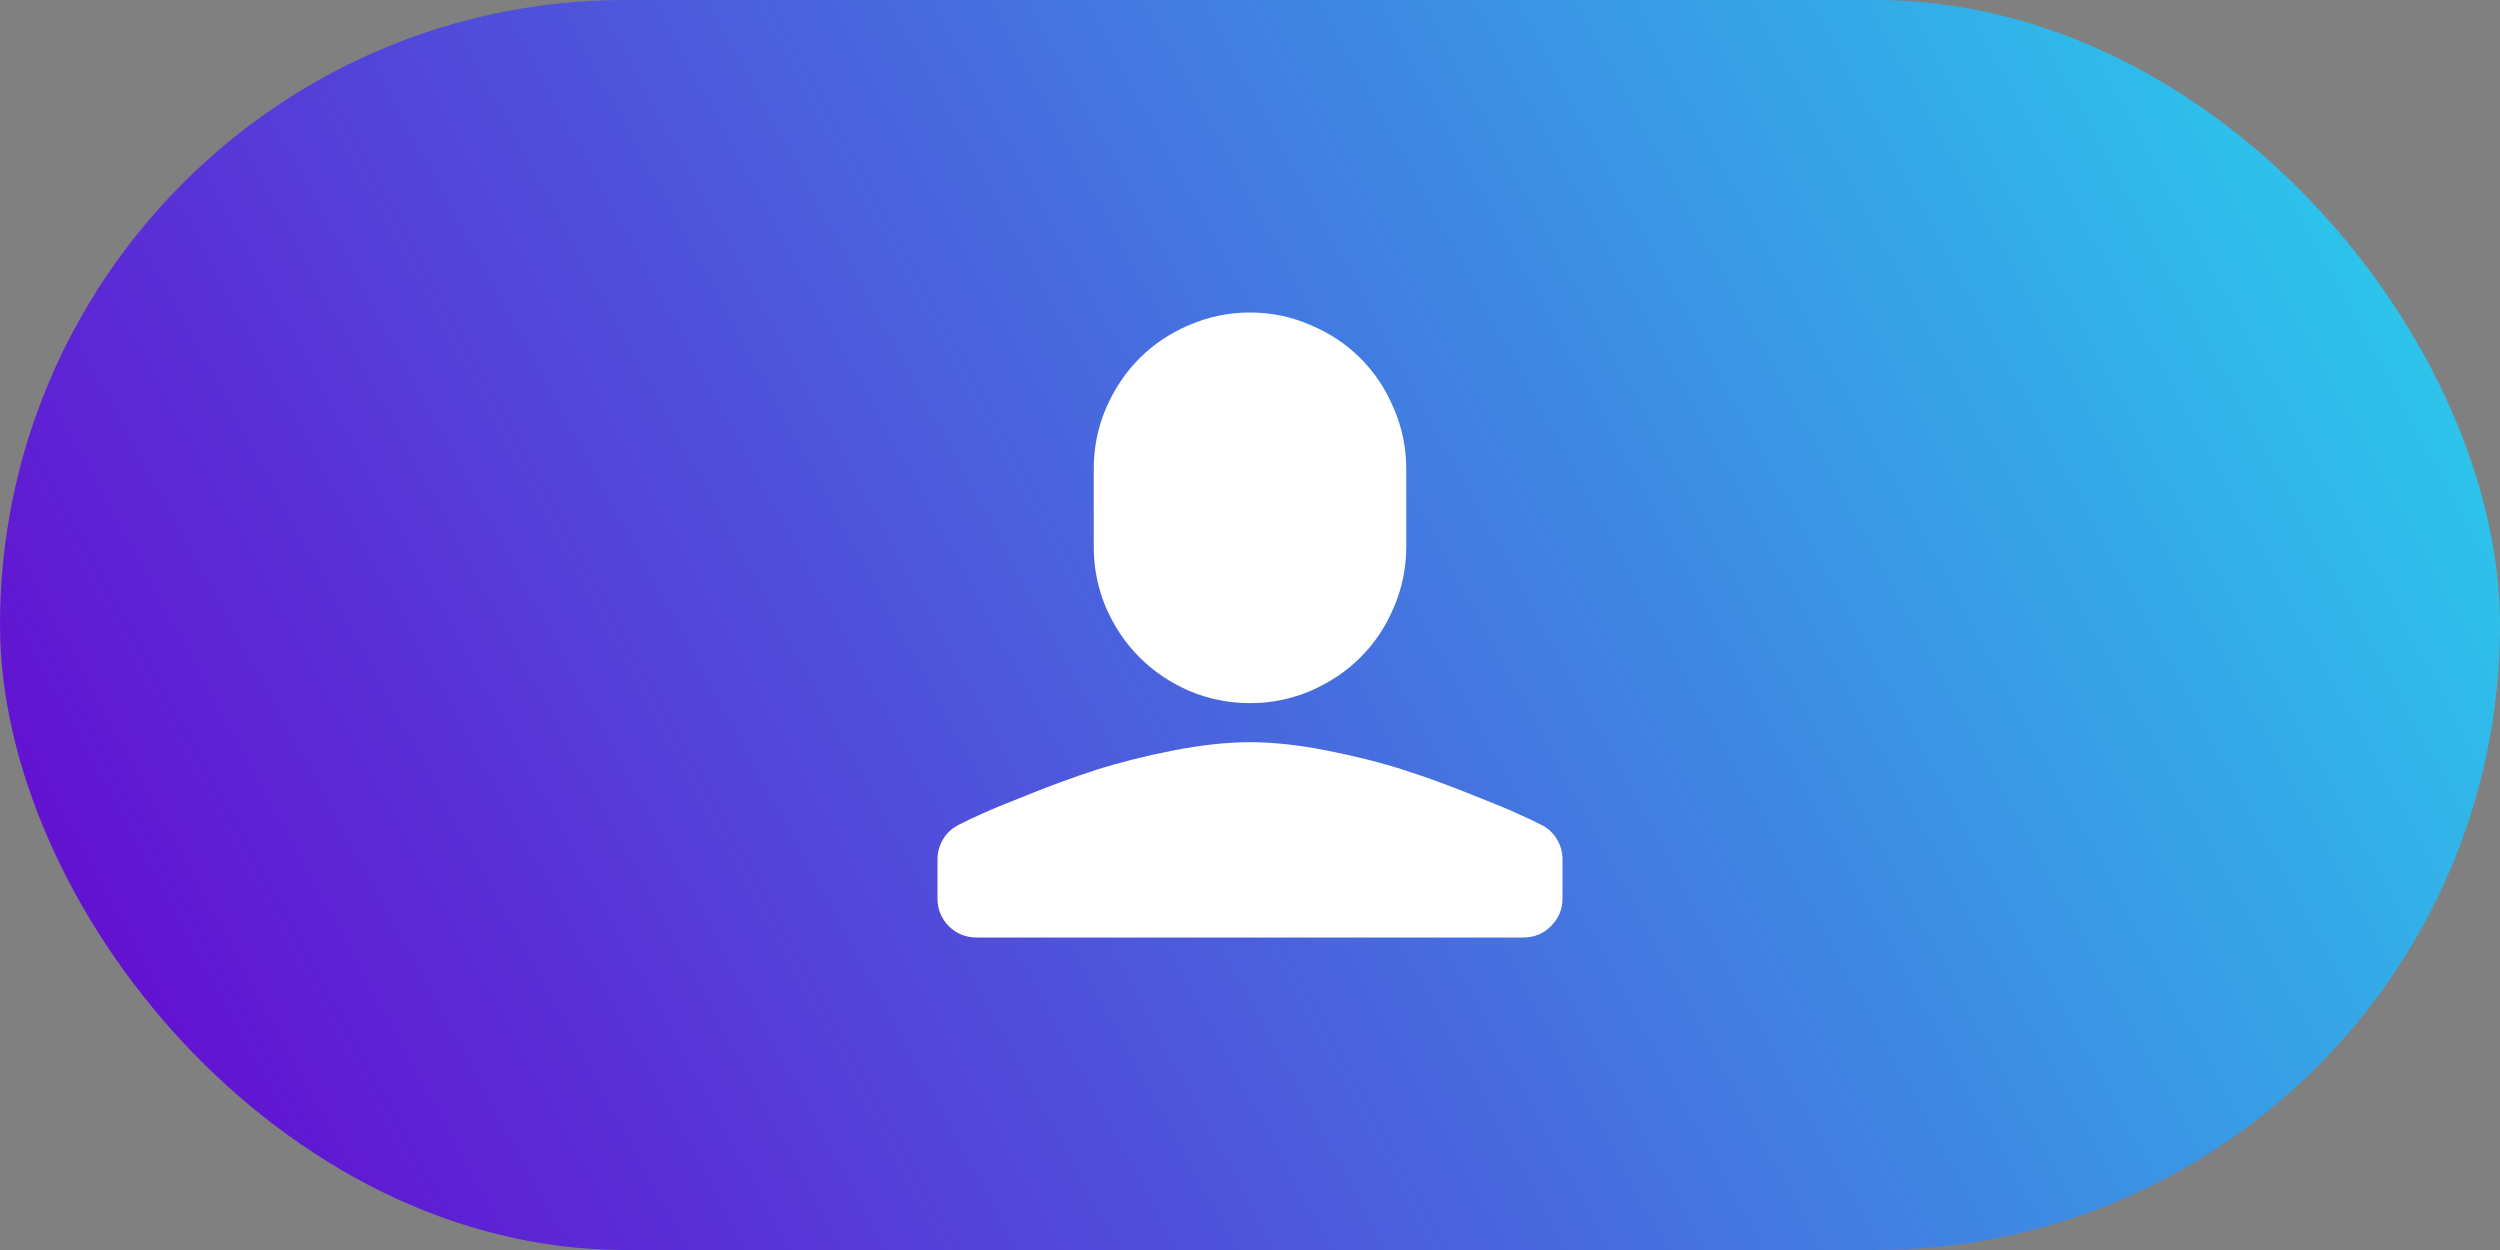
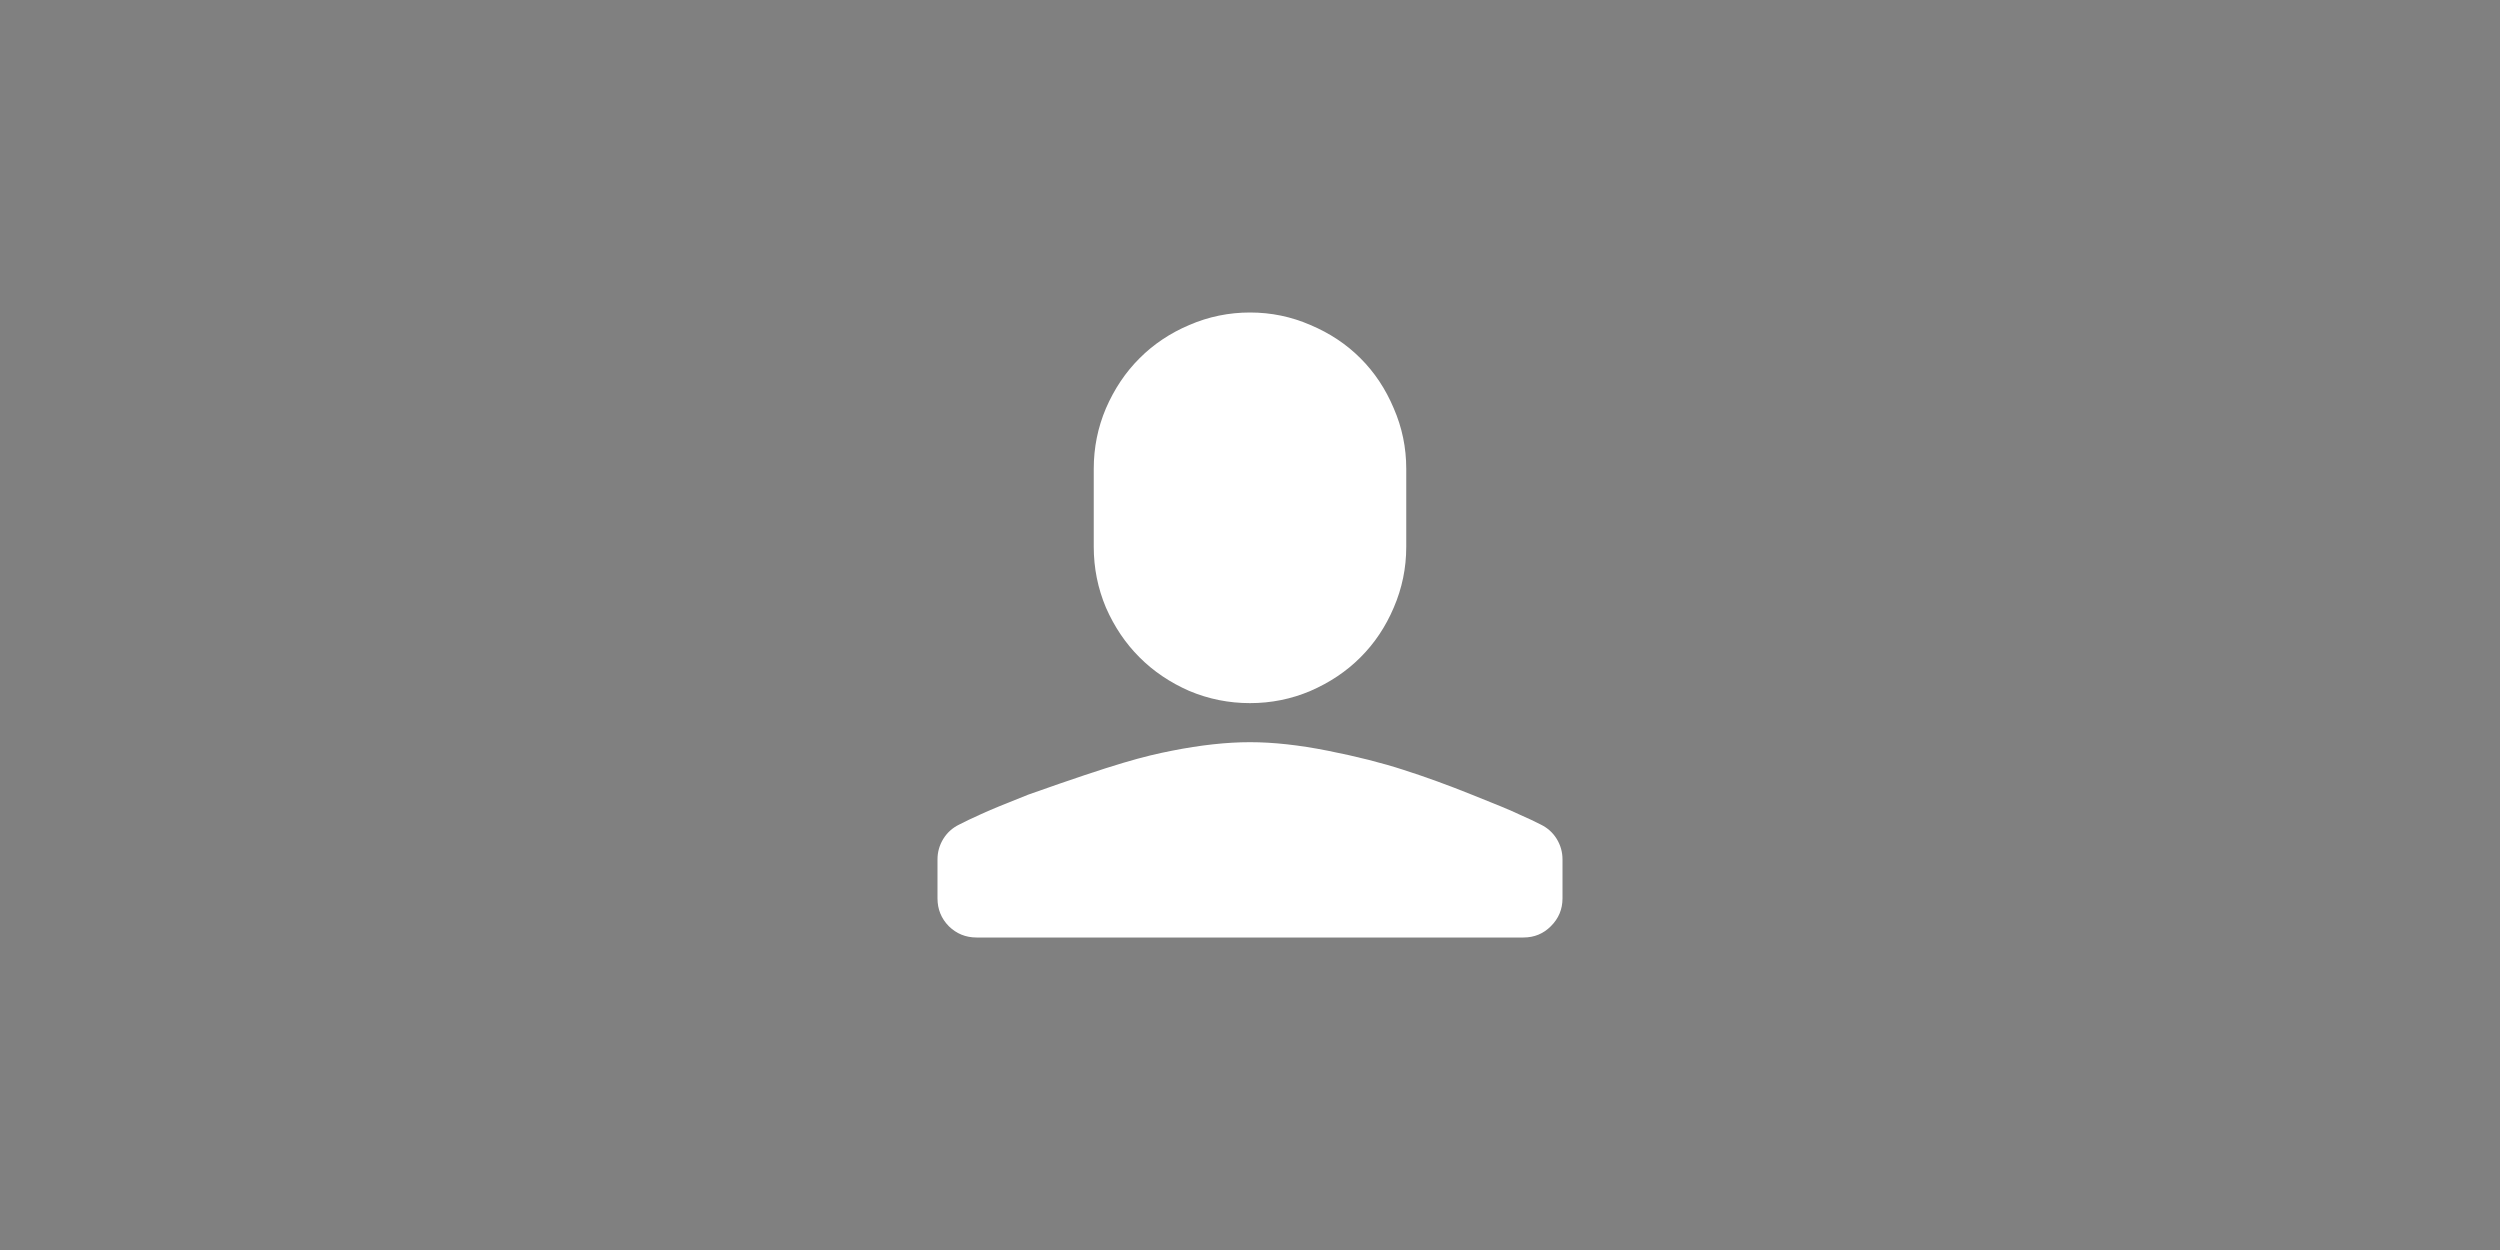
<svg xmlns="http://www.w3.org/2000/svg" width="48" height="24" viewBox="0 0 48 24" fill="none">
  <rect x="0" y="0" width="48" height="24" fill="#808080" stroke="none" />
-   <rect width="48" height="24" rx="12" fill="url(#paint0_linear_4381_23836)" />
-   <path d="M25.16 13.266C24.793 13.422 24.406 13.5 24 13.5C23.594 13.5 23.205 13.422 22.834 13.266C22.467 13.105 22.148 12.891 21.879 12.621C21.609 12.352 21.395 12.033 21.234 11.666C21.078 11.295 21 10.906 21 10.5V9C21 8.594 21.078 8.207 21.234 7.84C21.395 7.469 21.609 7.148 21.879 6.879C22.148 6.609 22.467 6.396 22.834 6.24C23.205 6.08 23.594 6 24 6C24.406 6 24.793 6.08 25.16 6.24C25.531 6.396 25.852 6.609 26.121 6.879C26.391 7.148 26.604 7.469 26.76 7.84C26.92 8.207 27 8.594 27 9V10.5C27 10.906 26.92 11.295 26.76 11.666C26.604 12.033 26.391 12.352 26.121 12.621C25.852 12.891 25.531 13.105 25.16 13.266ZM29.584 15.832C29.713 15.895 29.814 15.986 29.889 16.107C29.963 16.229 30 16.359 30 16.5V17.25C30 17.457 29.926 17.635 29.777 17.783C29.633 17.928 29.457 18 29.25 18H18.75C18.543 18 18.365 17.928 18.217 17.783C18.072 17.635 18 17.457 18 17.25V16.5C18 16.359 18.037 16.229 18.111 16.107C18.186 15.986 18.287 15.895 18.416 15.832C18.521 15.777 18.656 15.713 18.82 15.639C18.988 15.56 19.295 15.434 19.74 15.258C20.186 15.078 20.619 14.92 21.041 14.783C21.467 14.646 21.953 14.523 22.5 14.414C23.051 14.305 23.551 14.25 24 14.25C24.449 14.25 24.947 14.305 25.494 14.414C26.045 14.523 26.531 14.646 26.953 14.783C27.379 14.92 27.814 15.078 28.26 15.258C28.705 15.434 29.01 15.56 29.174 15.639C29.342 15.713 29.479 15.777 29.584 15.832Z" fill="white" />
+   <path d="M25.16 13.266C24.793 13.422 24.406 13.5 24 13.5C23.594 13.5 23.205 13.422 22.834 13.266C22.467 13.105 22.148 12.891 21.879 12.621C21.609 12.352 21.395 12.033 21.234 11.666C21.078 11.295 21 10.906 21 10.5V9C21 8.594 21.078 8.207 21.234 7.84C21.395 7.469 21.609 7.148 21.879 6.879C22.148 6.609 22.467 6.396 22.834 6.24C23.205 6.08 23.594 6 24 6C24.406 6 24.793 6.08 25.16 6.24C25.531 6.396 25.852 6.609 26.121 6.879C26.391 7.148 26.604 7.469 26.76 7.84C26.92 8.207 27 8.594 27 9V10.5C27 10.906 26.92 11.295 26.76 11.666C26.604 12.033 26.391 12.352 26.121 12.621C25.852 12.891 25.531 13.105 25.16 13.266ZM29.584 15.832C29.713 15.895 29.814 15.986 29.889 16.107C29.963 16.229 30 16.359 30 16.5V17.25C30 17.457 29.926 17.635 29.777 17.783C29.633 17.928 29.457 18 29.25 18H18.75C18.543 18 18.365 17.928 18.217 17.783C18.072 17.635 18 17.457 18 17.25V16.5C18 16.359 18.037 16.229 18.111 16.107C18.186 15.986 18.287 15.895 18.416 15.832C18.521 15.777 18.656 15.713 18.82 15.639C18.988 15.56 19.295 15.434 19.74 15.258C21.467 14.646 21.953 14.523 22.5 14.414C23.051 14.305 23.551 14.25 24 14.25C24.449 14.25 24.947 14.305 25.494 14.414C26.045 14.523 26.531 14.646 26.953 14.783C27.379 14.92 27.814 15.078 28.26 15.258C28.705 15.434 29.01 15.56 29.174 15.639C29.342 15.713 29.479 15.777 29.584 15.832Z" fill="white" />
  <defs>
    <linearGradient id="paint0_linear_4381_23836" x1="48.069" y1="3.85032e-09" x2="0.865" y2="25.634" gradientUnits="userSpaceOnUse">
      <stop stop-color="#27D6EE" />
      <stop offset="1" stop-color="#6800CF" />
    </linearGradient>
  </defs>
</svg>